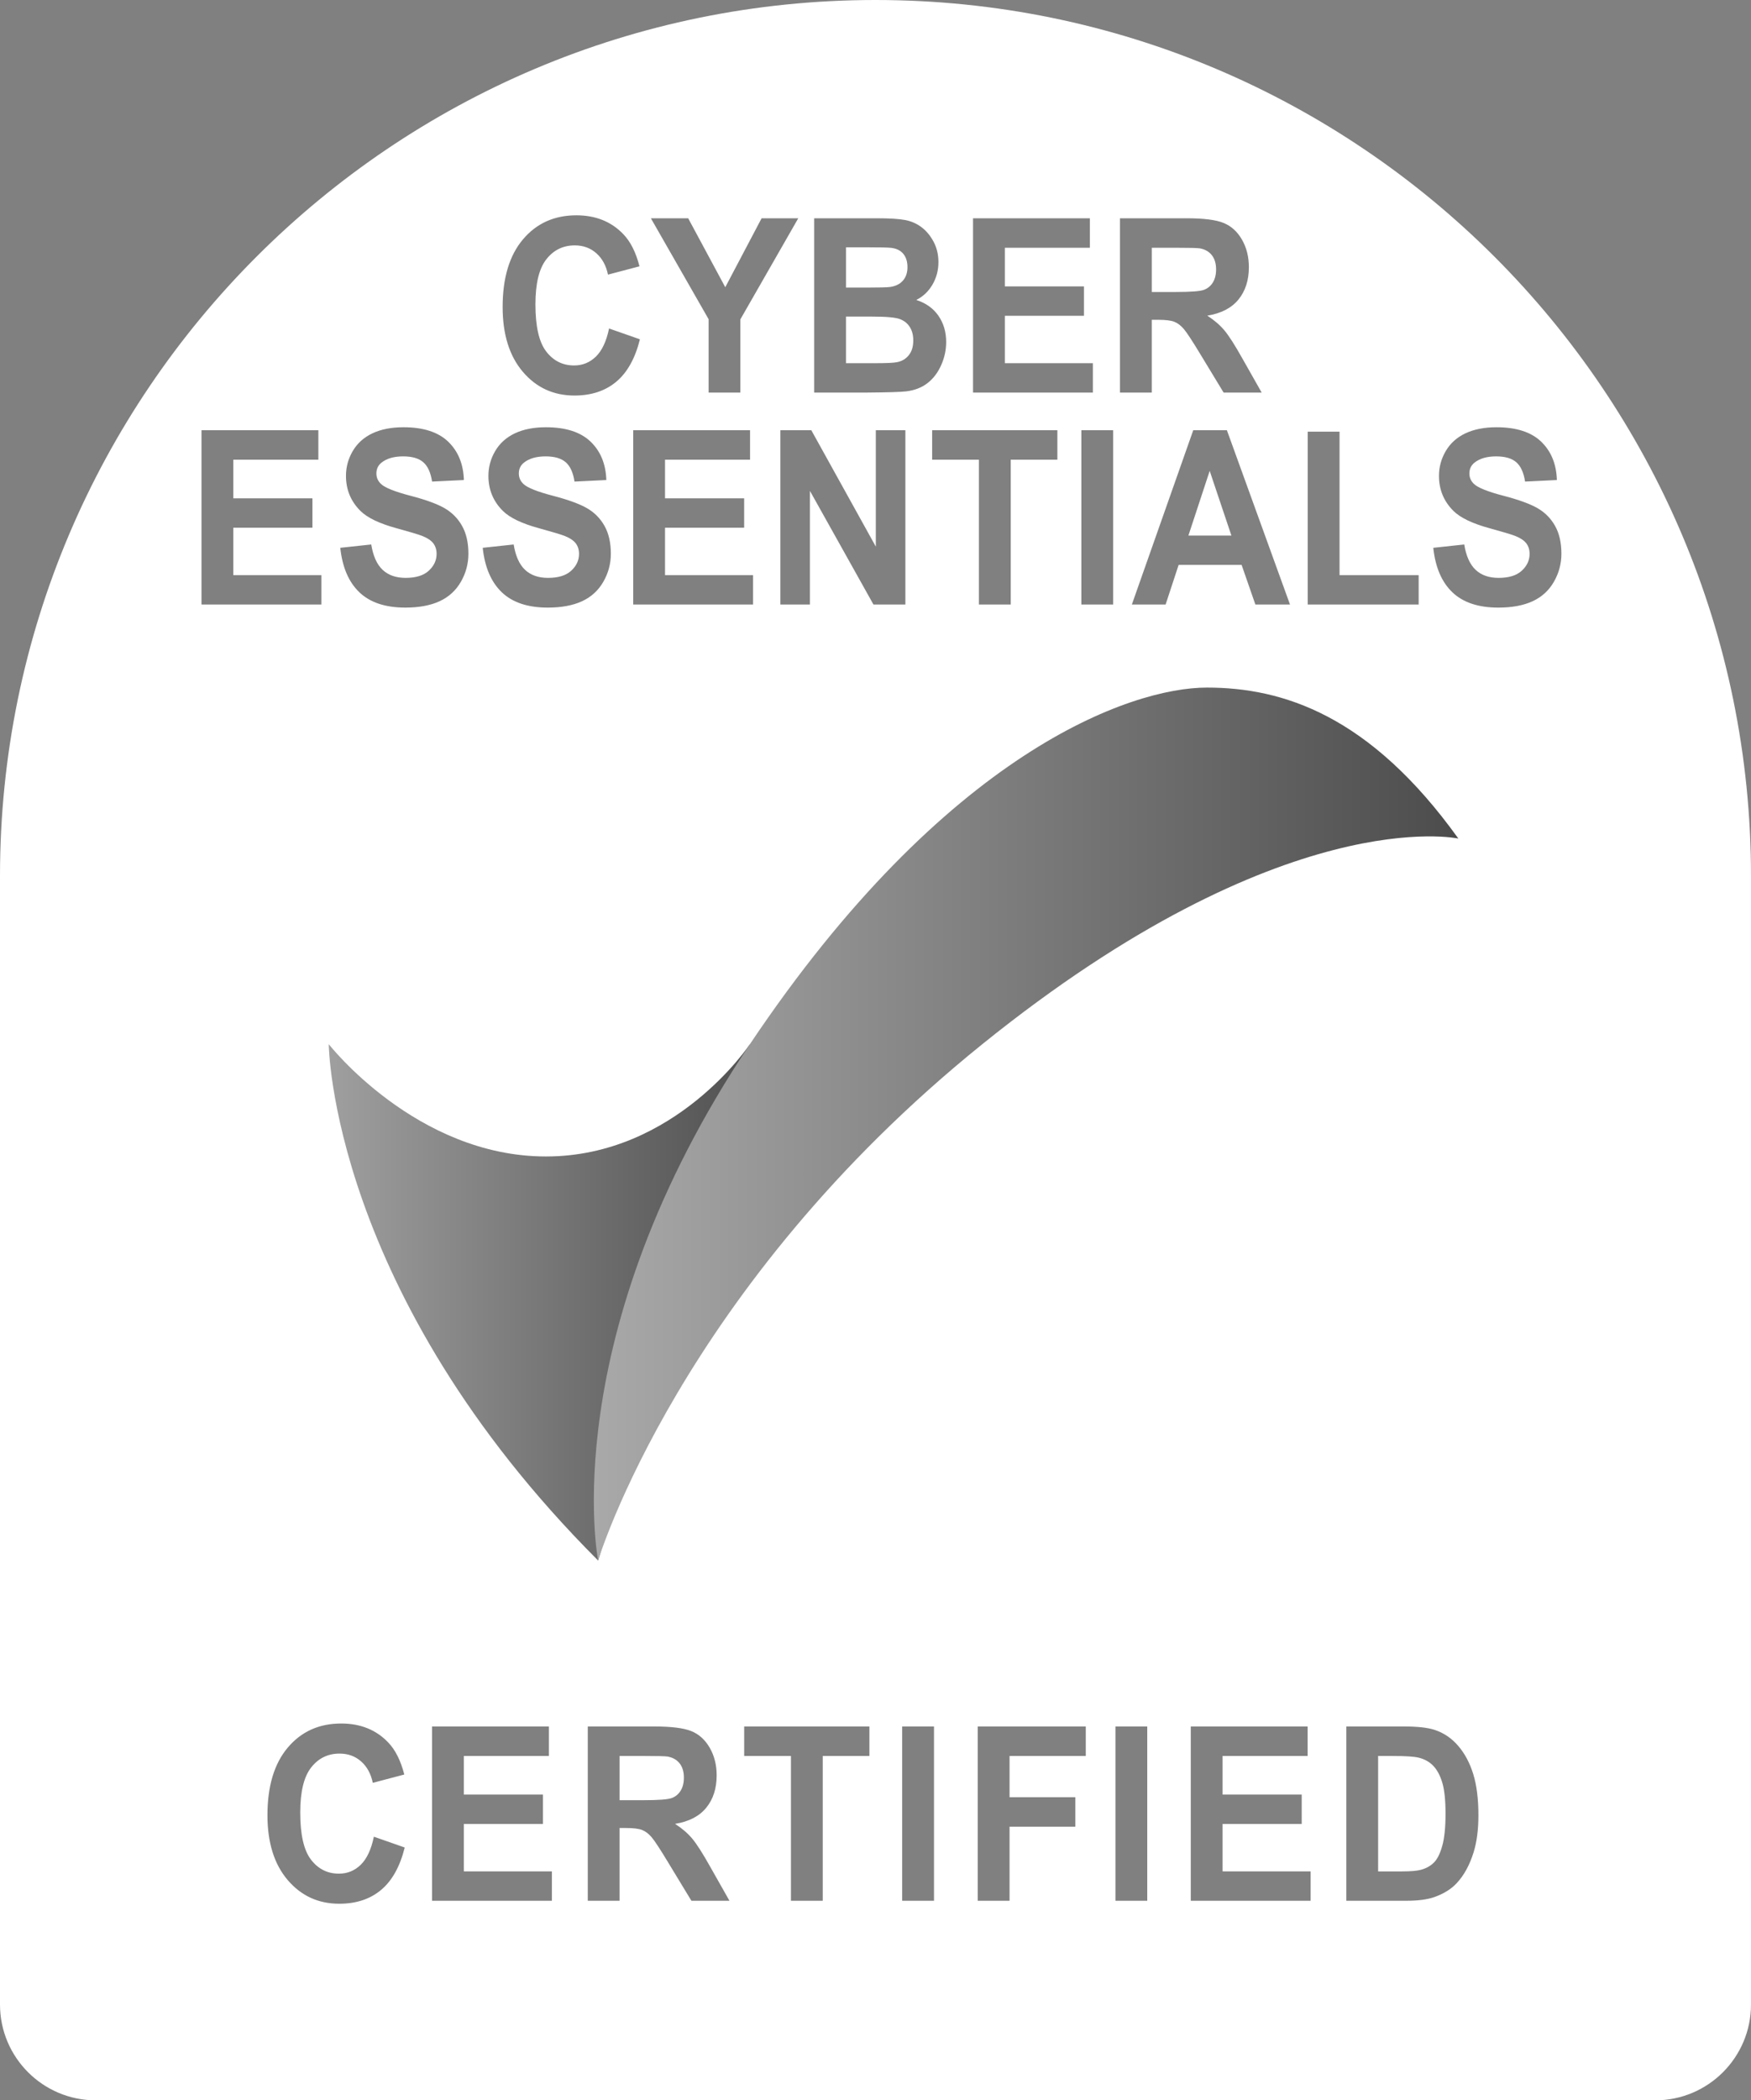
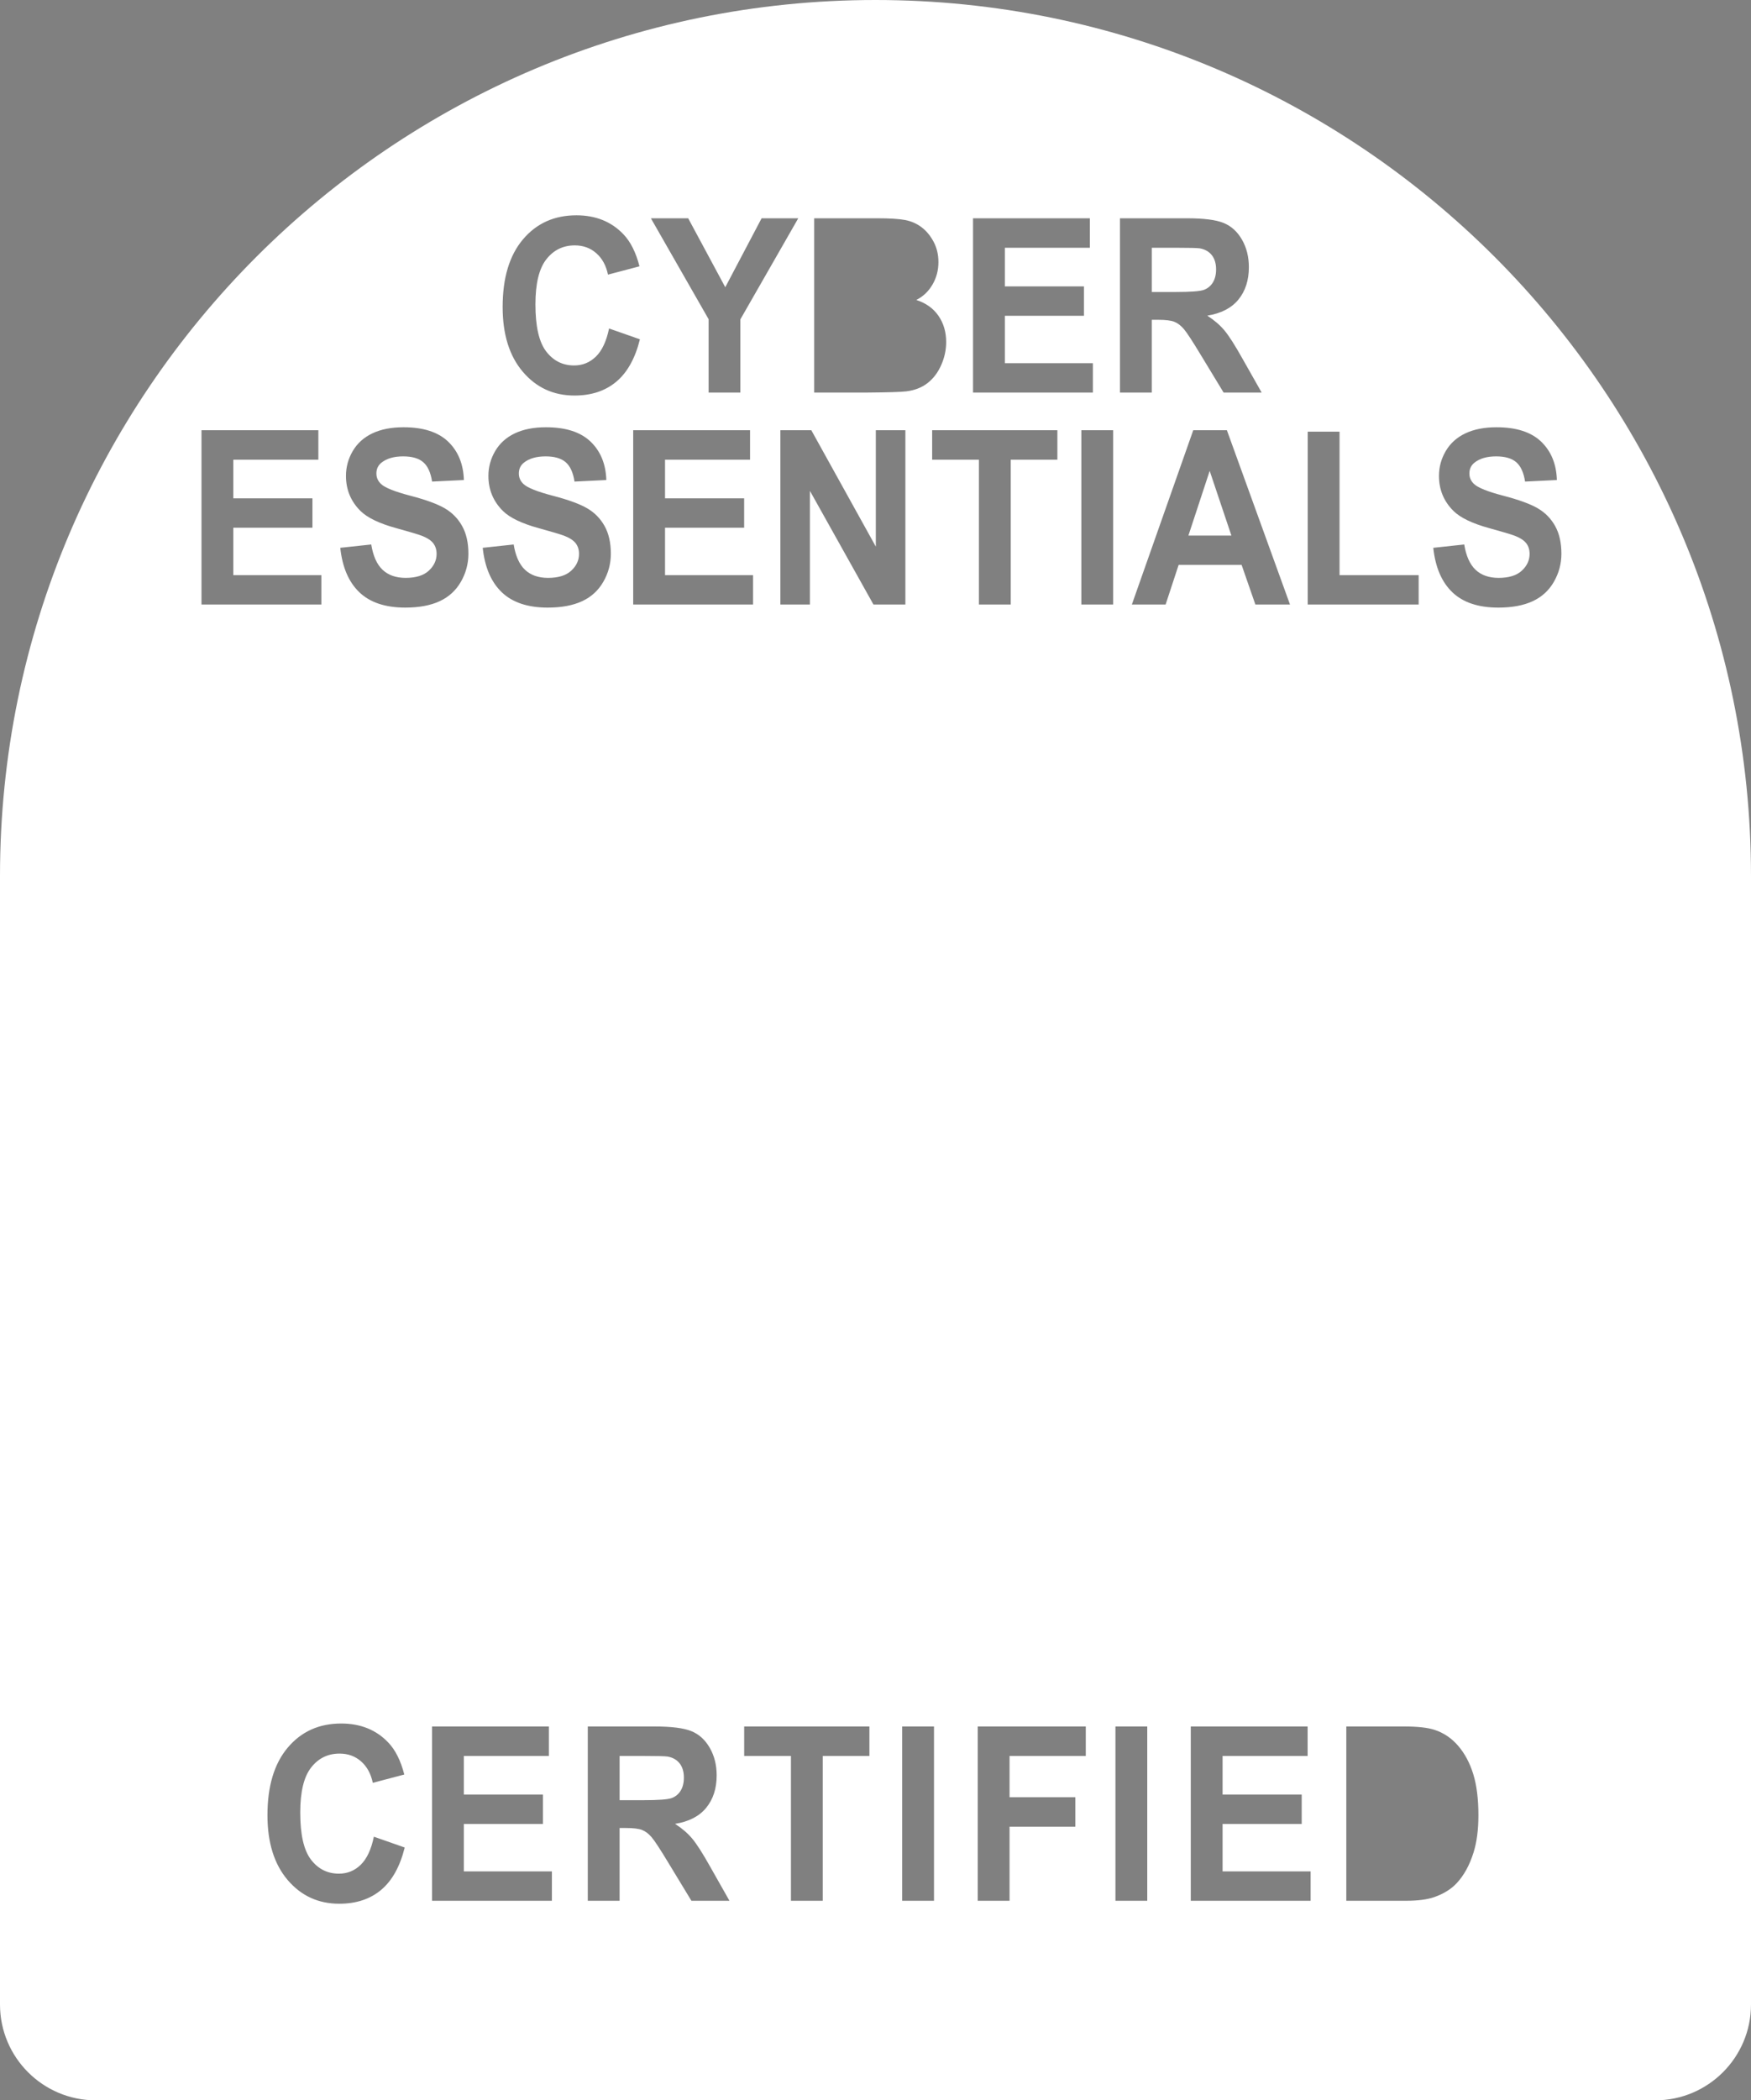
<svg xmlns="http://www.w3.org/2000/svg" id="Layer_1" version="1.1" viewBox="0 0 416.928 499.892">
  <rect x="0" y="0" width="416.928" height="499.892" fill="#808080" stroke="none" />
  <defs>
    <style>
      .st0 {
        fill: url(#linear-gradient1);
      }

      .st1 {
        fill: url(#linear-gradient);
      }

      .st2 {
        fill: #fff;
      }
    </style>
    <linearGradient id="linear-gradient" x1="78.278" y1="189.925" x2="178.559" y2="189.925" gradientTransform="translate(0 499.89) scale(1 -1)" gradientUnits="userSpaceOnUse">
      <stop offset="0" stop-color="#9f9f9f" />
      <stop offset="1" stop-color="#515151" />
    </linearGradient>
    <linearGradient id="linear-gradient1" x1="141.398" y1="232.359" x2="347.242" y2="232.359" gradientTransform="translate(0 499.89) scale(1 -1)" gradientUnits="userSpaceOnUse">
      <stop offset="0" stop-color="#a9a9a9" />
      <stop offset="1" stop-color="#4c4c4c" />
    </linearGradient>
  </defs>
  <g>
    <path class="st2" d="M162.071,426.194c.512-.83.768-1.867.768-3.112,0-1.396-.337-2.522-1.011-3.381-.674-.858-1.625-1.4-2.854-1.627-.614-.095-2.457-.142-5.528-.142h-5.913v10.525h5.605c3.634,0,5.904-.17,6.808-.509.904-.34,1.613-.925,2.125-1.755Z" />
-     <path class="st2" d="M213.645,86.188c1.126-.227,2.043-.778,2.751-1.655.708-.877,1.062-2.052,1.062-3.523,0-1.245-.273-2.301-.819-3.169-.546-.867-1.335-1.5-2.368-1.896-1.033-.396-3.272-.594-6.719-.594h-6.117v11.091h7.013c2.73,0,4.462-.085,5.196-.254Z" />
-     <path class="st2" d="M211.904,68.306c1.297-.17,2.316-.665,3.059-1.485.743-.821,1.114-1.9,1.114-3.24,0-1.283-.32-2.325-.96-3.127-.64-.801-1.591-1.287-2.854-1.457-.751-.094-2.909-.142-6.476-.142h-4.351v9.592h4.965c2.952,0,4.787-.047,5.503-.142Z" />
    <polygon class="st2" points="282.969 127.468 293.207 127.468 288.037 112.075 282.969 127.468" />
    <path class="st2" d="M286.668,68.985c.904-.34,1.613-.924,2.125-1.754s.768-1.868.768-3.112c0-1.396-.337-2.523-1.011-3.381-.674-.858-1.625-1.4-2.854-1.627-.614-.094-2.457-.142-5.528-.142h-5.913v10.526h5.605c3.634,0,5.904-.17,6.808-.509Z" />
    <path class="st2" d="M208.464 0h-0C93.409 0,0,93.41,0,208.464v268.624c0,12.586,10.218,22.804,22.804,22.804h371.32c12.586,0,22.804-10.218,22.804-22.804V208.464C416.928,93.41,323.519 0,208.464 0ZM311.38,102.738h7.576v34.151h18.838v6.989h-26.414v-41.14ZM266.678,93.432v-41.48h15.946c4.01,0,6.923.373,8.741,1.118,1.817.746,3.272,2.07,4.364,3.976,1.092,1.905,1.638,4.084,1.638,6.536,0,3.112-.828,5.683-2.482,7.71-1.655,2.028-4.13,3.306-7.423,3.834,1.638,1.057,2.99,2.217,4.057,3.48,1.066,1.264,2.504,3.508,4.312,6.734l4.582,8.092h-9.061l-5.478-9.026c-1.945-3.226-3.276-5.258-3.993-6.098-.717-.839-1.476-1.415-2.278-1.726-.802-.311-2.073-.467-3.814-.467h-1.536v17.316h-7.576v-0ZM231.689,51.952h27.822v7.017h-20.246v9.196h18.838v6.989h-18.838v11.29h20.962v6.989h-28.539v-41.48ZM221.952,109.416v-7.017h29.819v7.017h-11.108v34.463h-7.576v-34.463h-11.134ZM193.86,51.952h14.999c2.969,0,5.183.137,6.642.411s2.765.844,3.916,1.711c1.152.868,2.112,2.023,2.88,3.466.768,1.443,1.151,3.061,1.151,4.853,0,1.943-.473,3.726-1.42,5.348-.947,1.623-2.231,2.839-3.852,3.65,2.287.736,4.044,1.99,5.272,3.763,1.229,1.773,1.843,3.858,1.843,6.253,0,1.887-.397,3.721-1.19,5.503s-1.877,3.207-3.25,4.272c-1.374,1.066-3.067,1.722-5.081,1.967-1.263.151-4.309.245-9.138.283h-12.772v-41.48ZM163.862,51.952l8.831,16.411,8.651-16.411h8.728l-13.796,24.079v17.401h-7.55v-17.458l-13.745-24.022h8.881ZM177.187,118.611v6.989h-18.838v11.29h20.962v6.989h-28.539v-41.48h27.822v7.017h-20.246v9.196h18.838ZM124.522,56.974c3.225-3.82,7.465-5.729,12.721-5.729,4.59,0,8.318,1.5,11.185,4.499,1.706,1.773,2.986,4.32,3.839,7.64l-7.5,1.98c-.444-2.15-1.369-3.848-2.777-5.093-1.408-1.245-3.119-1.868-5.132-1.868-2.782,0-5.038,1.104-6.77,3.311s-2.598,5.782-2.598,10.724c0,5.244.853,8.979,2.559,11.205,1.706,2.226,3.925,3.339,6.655,3.339,2.014,0,3.746-.708,5.196-2.122s2.491-3.64,3.123-6.678v-0l7.346,2.575c-1.126,4.527-2.999,7.89-5.618,10.087-2.62,2.198-5.942,3.296-9.969,3.296-4.983,0-9.078-1.882-12.286-5.645-3.208-3.763-4.812-8.908-4.812-15.435,0-6.904,1.612-12.266,4.837-16.085ZM47.98,102.398h27.822v7.017h-20.246v9.196h18.838v6.989h-18.838v11.29h20.962v6.989h-28.539v-41.48ZM90.751,449.806c-2.62,2.197-5.942,3.296-9.969,3.296-4.983,0-9.078-1.882-12.286-5.645-3.208-3.764-4.812-8.908-4.812-15.435,0-6.904,1.612-12.266,4.837-16.086,3.225-3.819,7.465-5.729,12.721-5.729,4.59,0,8.318,1.5,11.185,4.499,1.706,1.773,2.986,4.319,3.839,7.64l-7.5,1.98c-.444-2.15-1.369-3.848-2.777-5.093-1.408-1.245-3.119-1.868-5.132-1.868-2.782,0-5.038,1.104-6.77,3.311-1.732,2.207-2.598,5.782-2.598,10.724,0,5.244.853,8.979,2.559,11.205s3.925,3.339,6.655,3.339c2.014,0,3.746-.708,5.196-2.122,1.45-1.415,2.491-3.641,3.123-6.678l7.346,2.575c-1.126,4.526-2.999,7.89-5.618,10.087ZM85.58,140.978c-2.543-2.423-4.062-5.956-4.556-10.596l7.372-.792c.443,2.735,1.344,4.744,2.7,6.026,1.356,1.283,3.187,1.924,5.49,1.924,2.44,0,4.278-.57,5.516-1.712,1.237-1.141,1.856-2.476,1.856-4.004,0-.98-.261-1.815-.781-2.504-.521-.688-1.429-1.287-2.726-1.797-.887-.339-2.909-.943-6.066-1.811-4.062-1.113-6.911-2.48-8.549-4.103-2.304-2.282-3.456-5.065-3.456-8.347,0-2.112.542-4.088,1.625-5.928,1.084-1.839,2.645-3.24,4.684-4.202,2.039-.962,4.5-1.443,7.384-1.443,4.71,0,8.255,1.141,10.635,3.423,2.38,2.283,3.63,5.329,3.75,9.139l-7.576.368c-.324-2.132-1.02-3.665-2.086-4.598-1.067-.934-2.667-1.4-4.799-1.4-2.201,0-3.925.5-5.17,1.5-.802.642-1.203,1.5-1.203,2.575,0,.981.375,1.821,1.126,2.518.956.887,3.276,1.811,6.962,2.773,3.686.962,6.412,1.958,8.178,2.985,1.766,1.028,3.148,2.433,4.146,4.216s1.498,3.985,1.498,6.607c0,2.376-.598,4.603-1.792,6.677-1.194,2.075-2.884,3.617-5.068,4.626-2.184,1.009-4.906,1.514-8.165,1.514-4.744,0-8.387-1.212-10.929-3.636ZM131.409,452.395h-28.539v-41.48h27.822v7.018h-20.246v9.195h18.838v6.989h-18.838v11.289h20.962v6.989ZM130.424,144.614c-4.744,0-8.387-1.212-10.929-3.636-2.543-2.423-4.062-5.956-4.556-10.596l7.372-.792c.443,2.735,1.344,4.744,2.7,6.026,1.356,1.283,3.186,1.924,5.49,1.924,2.44,0,4.278-.57,5.516-1.712,1.237-1.141,1.856-2.476,1.856-4.004,0-.98-.261-1.815-.781-2.504-.521-.688-1.429-1.287-2.726-1.797-.887-.339-2.909-.943-6.066-1.811-4.062-1.113-6.911-2.48-8.549-4.103-2.304-2.282-3.456-5.065-3.456-8.347,0-2.112.542-4.088,1.625-5.928,1.084-1.839,2.645-3.24,4.684-4.202,2.039-.962,4.5-1.443,7.384-1.443,4.71,0,8.255,1.141,10.635,3.423,2.38,2.283,3.63,5.329,3.75,9.139l-7.576.368c-.324-2.132-1.02-3.665-2.086-4.598-1.067-.934-2.667-1.4-4.799-1.4-2.201,0-3.925.5-5.17,1.5-.802.642-1.203,1.5-1.203,2.575,0,.981.375,1.821,1.126,2.518.956.887,3.276,1.811,6.962,2.773,3.686.962,6.412,1.958,8.178,2.985,1.766,1.028,3.148,2.433,4.146,4.216s1.498,3.985,1.498,6.607c0,2.376-.598,4.603-1.792,6.677-1.194,2.075-2.884,3.617-5.068,4.626-2.184,1.009-4.906,1.514-8.165,1.514ZM164.63,452.395l-5.478-9.026c-1.945-3.226-3.276-5.258-3.993-6.098-.717-.839-1.476-1.414-2.278-1.726-.802-.312-2.073-.467-3.814-.467h-1.536v17.316h-7.576v-41.48h15.946c4.01,0,6.923.373,8.741,1.118s3.272,2.07,4.364,3.976c1.092,1.905,1.638,4.084,1.638,6.536,0,3.112-.828,5.683-2.482,7.71-1.655,2.027-4.13,3.306-7.423,3.834,1.638,1.057,2.99,2.217,4.057,3.48,1.066,1.264,2.504,3.508,4.312,6.733l4.582,8.093h-9.061ZM207.014,417.932h-11.108v34.463h-7.576v-34.463h-11.134v-7.018h29.819v7.018ZM192.851,116.829v27.05h-7.039v-41.48h7.371l15.357,27.701v-27.701h7.039v41.48h-7.602l-15.127-27.05ZM222.393,452.395h-7.576v-41.48h7.576v41.48ZM258.531,417.932h-18.147v9.818h15.665v7.017h-15.665v17.628h-7.576v-41.48h25.724v7.018ZM265.054,143.878h-7.576v-41.48h7.576v41.48ZM273.171,452.395h-7.576v-41.48h7.576v41.48ZM277.543,143.878h-8.037l14.615-41.48h8.012l15.024,41.48h-8.242l-3.276-9.422h-14.999l-3.097,9.422ZM312.072,452.395h-28.539v-41.48h27.822v7.018h-20.246v9.195h18.838v6.989h-18.838v11.289h20.962v6.989ZM350.872,440.878c-.938,3.019-2.278,5.461-4.018,7.329-1.314,1.414-3.089,2.518-5.324,3.311-1.672.585-3.908.877-6.706.877h-14.257v-41.48h13.847c3.123,0,5.503.265,7.141.793,2.201.717,4.086,1.99,5.656,3.819,1.57,1.83,2.765,4.07,3.583,6.72.819,2.65,1.229,5.919,1.229,9.805,0,3.414-.384,6.356-1.152,8.827ZM369.994,138.474c-1.194,2.075-2.884,3.617-5.068,4.626-2.184,1.009-4.906,1.514-8.165,1.514-4.744,0-8.387-1.212-10.929-3.636-2.543-2.423-4.062-5.956-4.556-10.596l7.372-.792c.443,2.735,1.344,4.744,2.7,6.026,1.356,1.283,3.187,1.924,5.49,1.924,2.44,0,4.278-.57,5.516-1.712,1.237-1.141,1.856-2.476,1.856-4.004,0-.98-.261-1.815-.781-2.504-.521-.688-1.429-1.287-2.726-1.797-.887-.339-2.909-.943-6.066-1.811-4.062-1.113-6.911-2.48-8.549-4.103-2.304-2.282-3.456-5.065-3.456-8.347,0-2.112.542-4.088,1.625-5.928,1.083-1.839,2.645-3.24,4.684-4.202,2.039-.962,4.5-1.443,7.384-1.443,4.71,0,8.255,1.141,10.635,3.423,2.38,2.283,3.63,5.329,3.75,9.139l-7.576.368c-.324-2.132-1.02-3.665-2.086-4.598-1.067-.934-2.667-1.4-4.799-1.4-2.201,0-3.925.5-5.17,1.5-.802.642-1.203,1.5-1.203,2.575,0,.981.375,1.821,1.126,2.518.956.887,3.276,1.811,6.962,2.773,3.686.962,6.412,1.958,8.178,2.985,1.766,1.028,3.148,2.433,4.146,4.216s1.498,3.985,1.498,6.607c0,2.376-.598,4.603-1.792,6.677Z" />
-     <path class="st2" d="M341.274,420.281c-.921-.962-2.09-1.613-3.506-1.952-1.058-.265-3.131-.396-6.22-.396h-3.404v27.474h5.657c2.116,0,3.643-.132,4.582-.396,1.229-.34,2.248-.915,3.059-1.727.81-.811,1.472-2.146,1.983-4.004.512-1.857.768-4.39.768-7.597,0-3.206-.256-5.668-.768-7.385-.512-1.716-1.229-3.056-2.15-4.018Z" />
  </g>
-   <path class="st1" d="M78.278,248.517s.412,59.169,64.14,122.897l36.141-122.897s-17.695,26.73-48.565,26.73-51.716-26.73-51.716-26.73l-0.0 0Z" />
-   <path class="st0" d="M347.242,199.576c-21.059-29.365-41.813-35.928-59.882-35.928s-62.117,15.223-108.8,84.869-36.141,122.897-36.141,122.897c0,0,19.576-64.921,91.482-122.897s113.341-48.941,113.341-48.941Z" />
</svg>